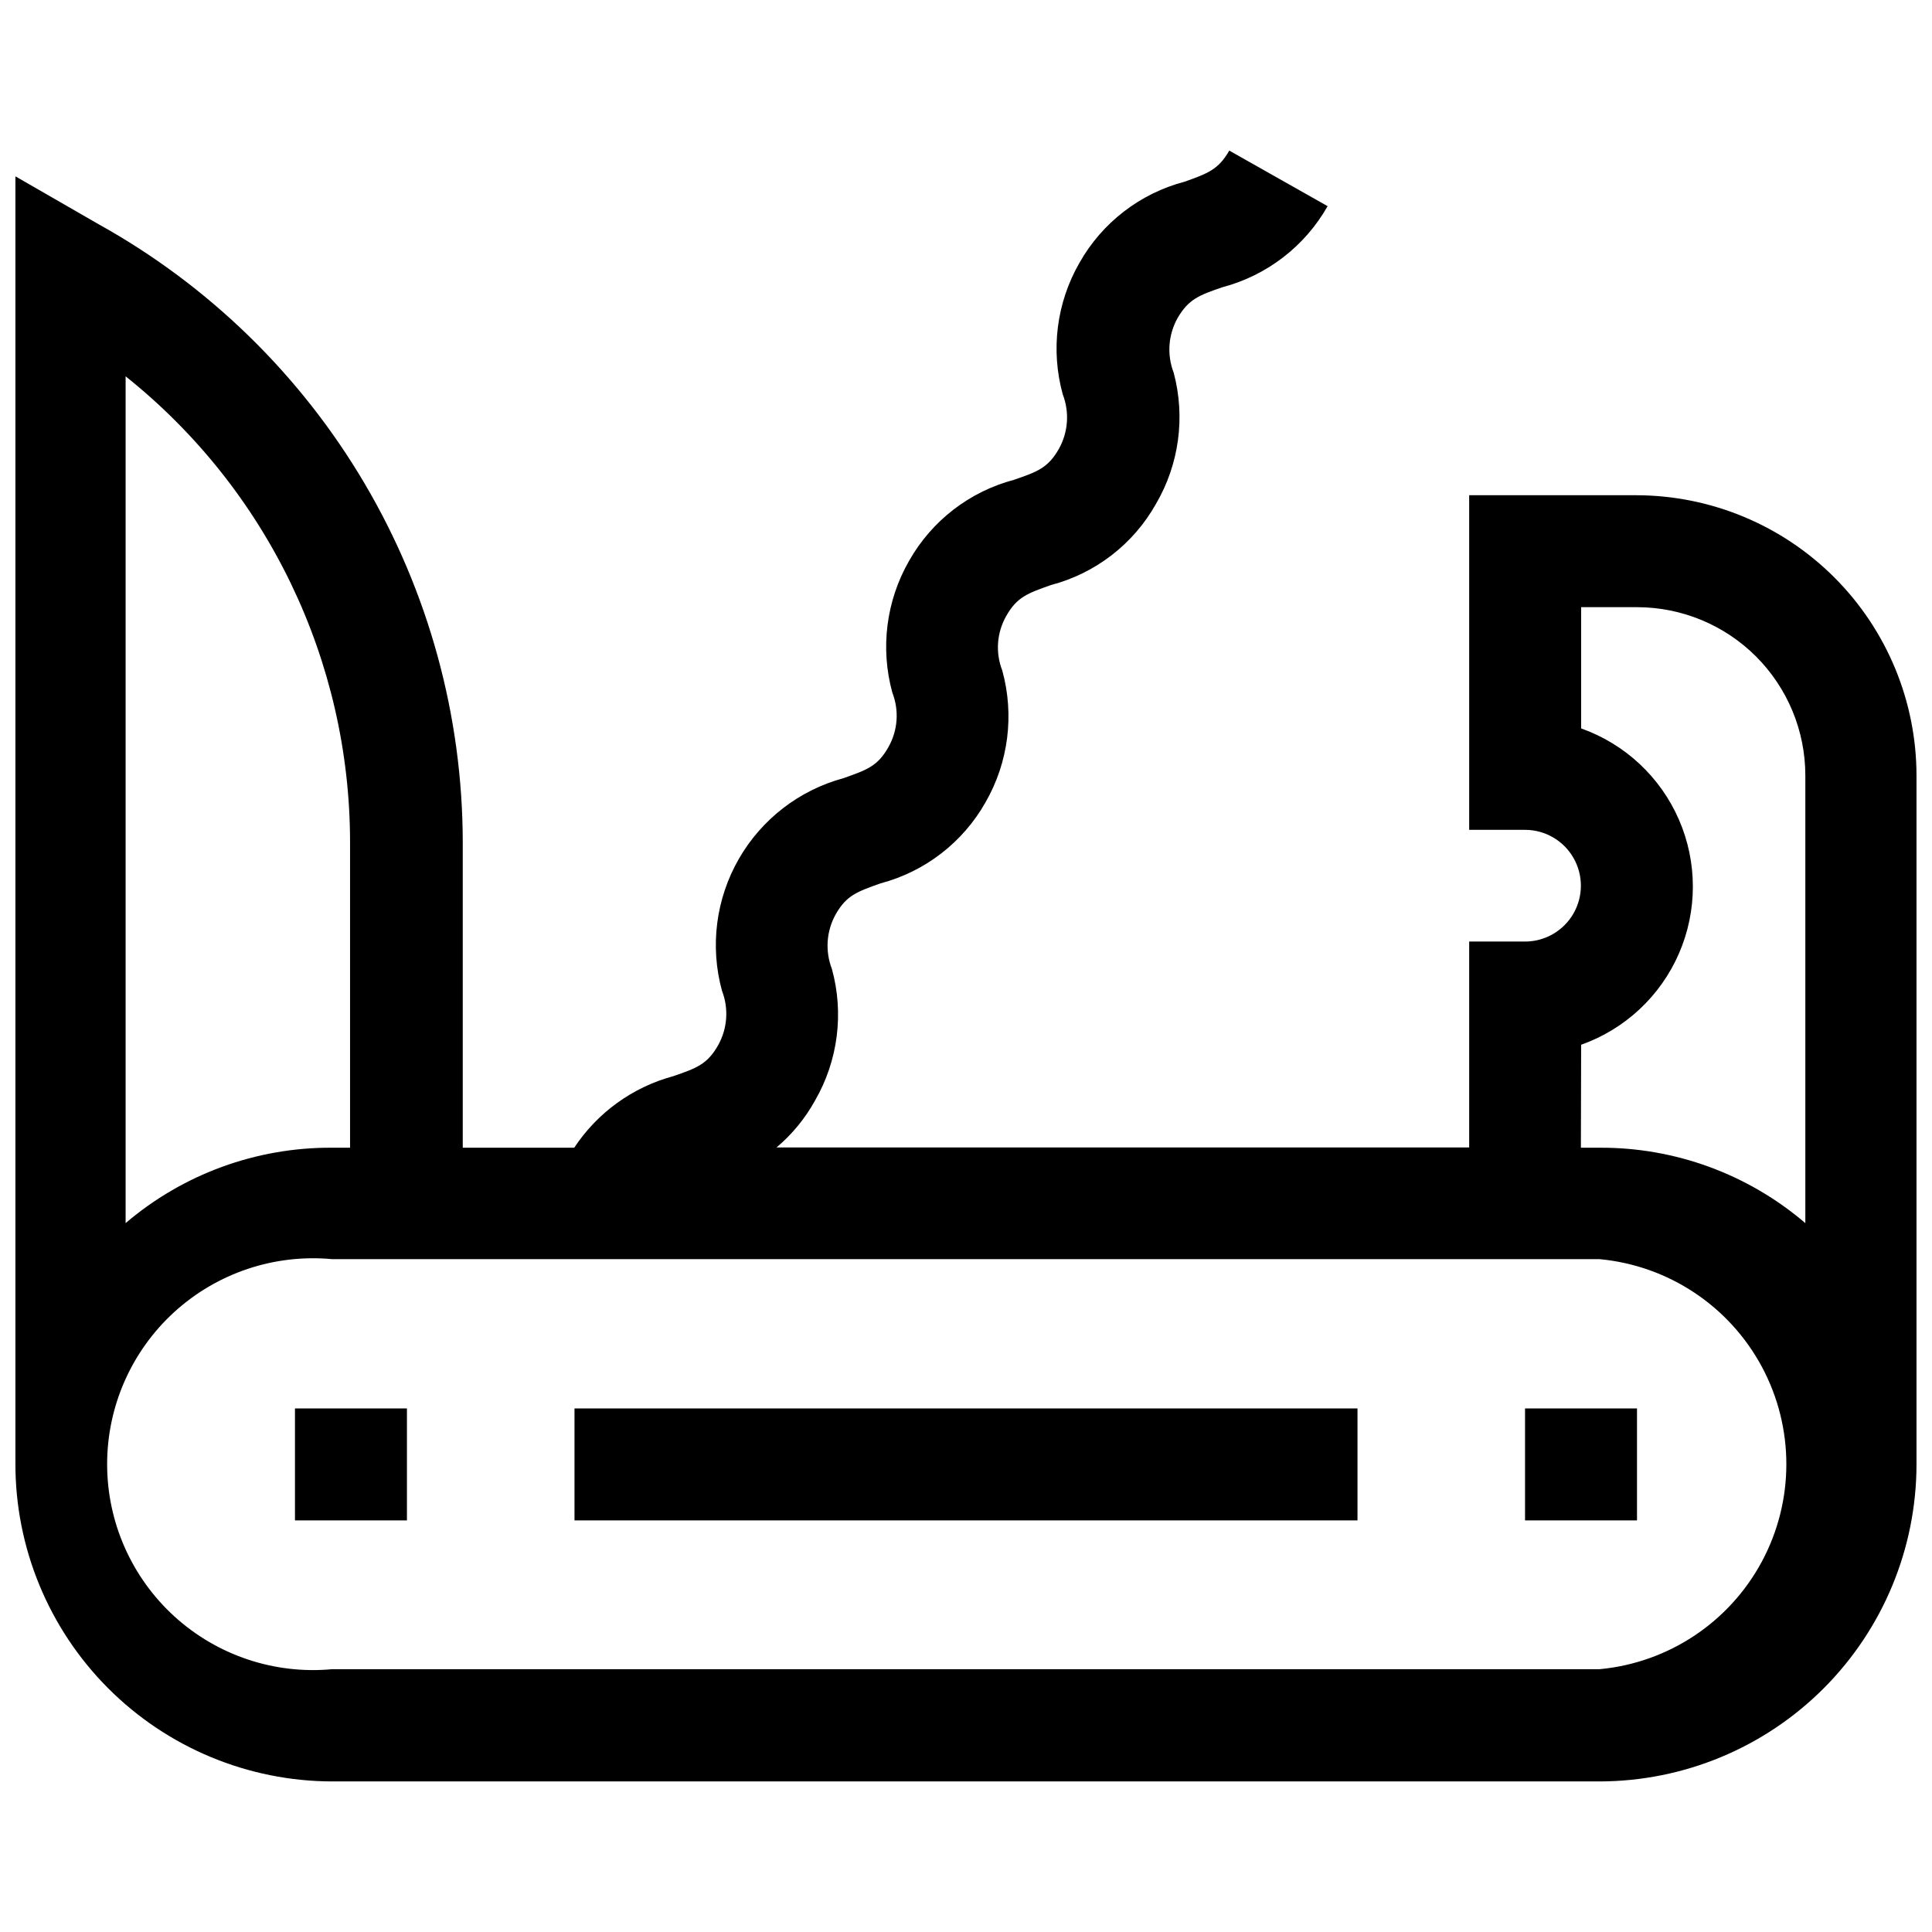
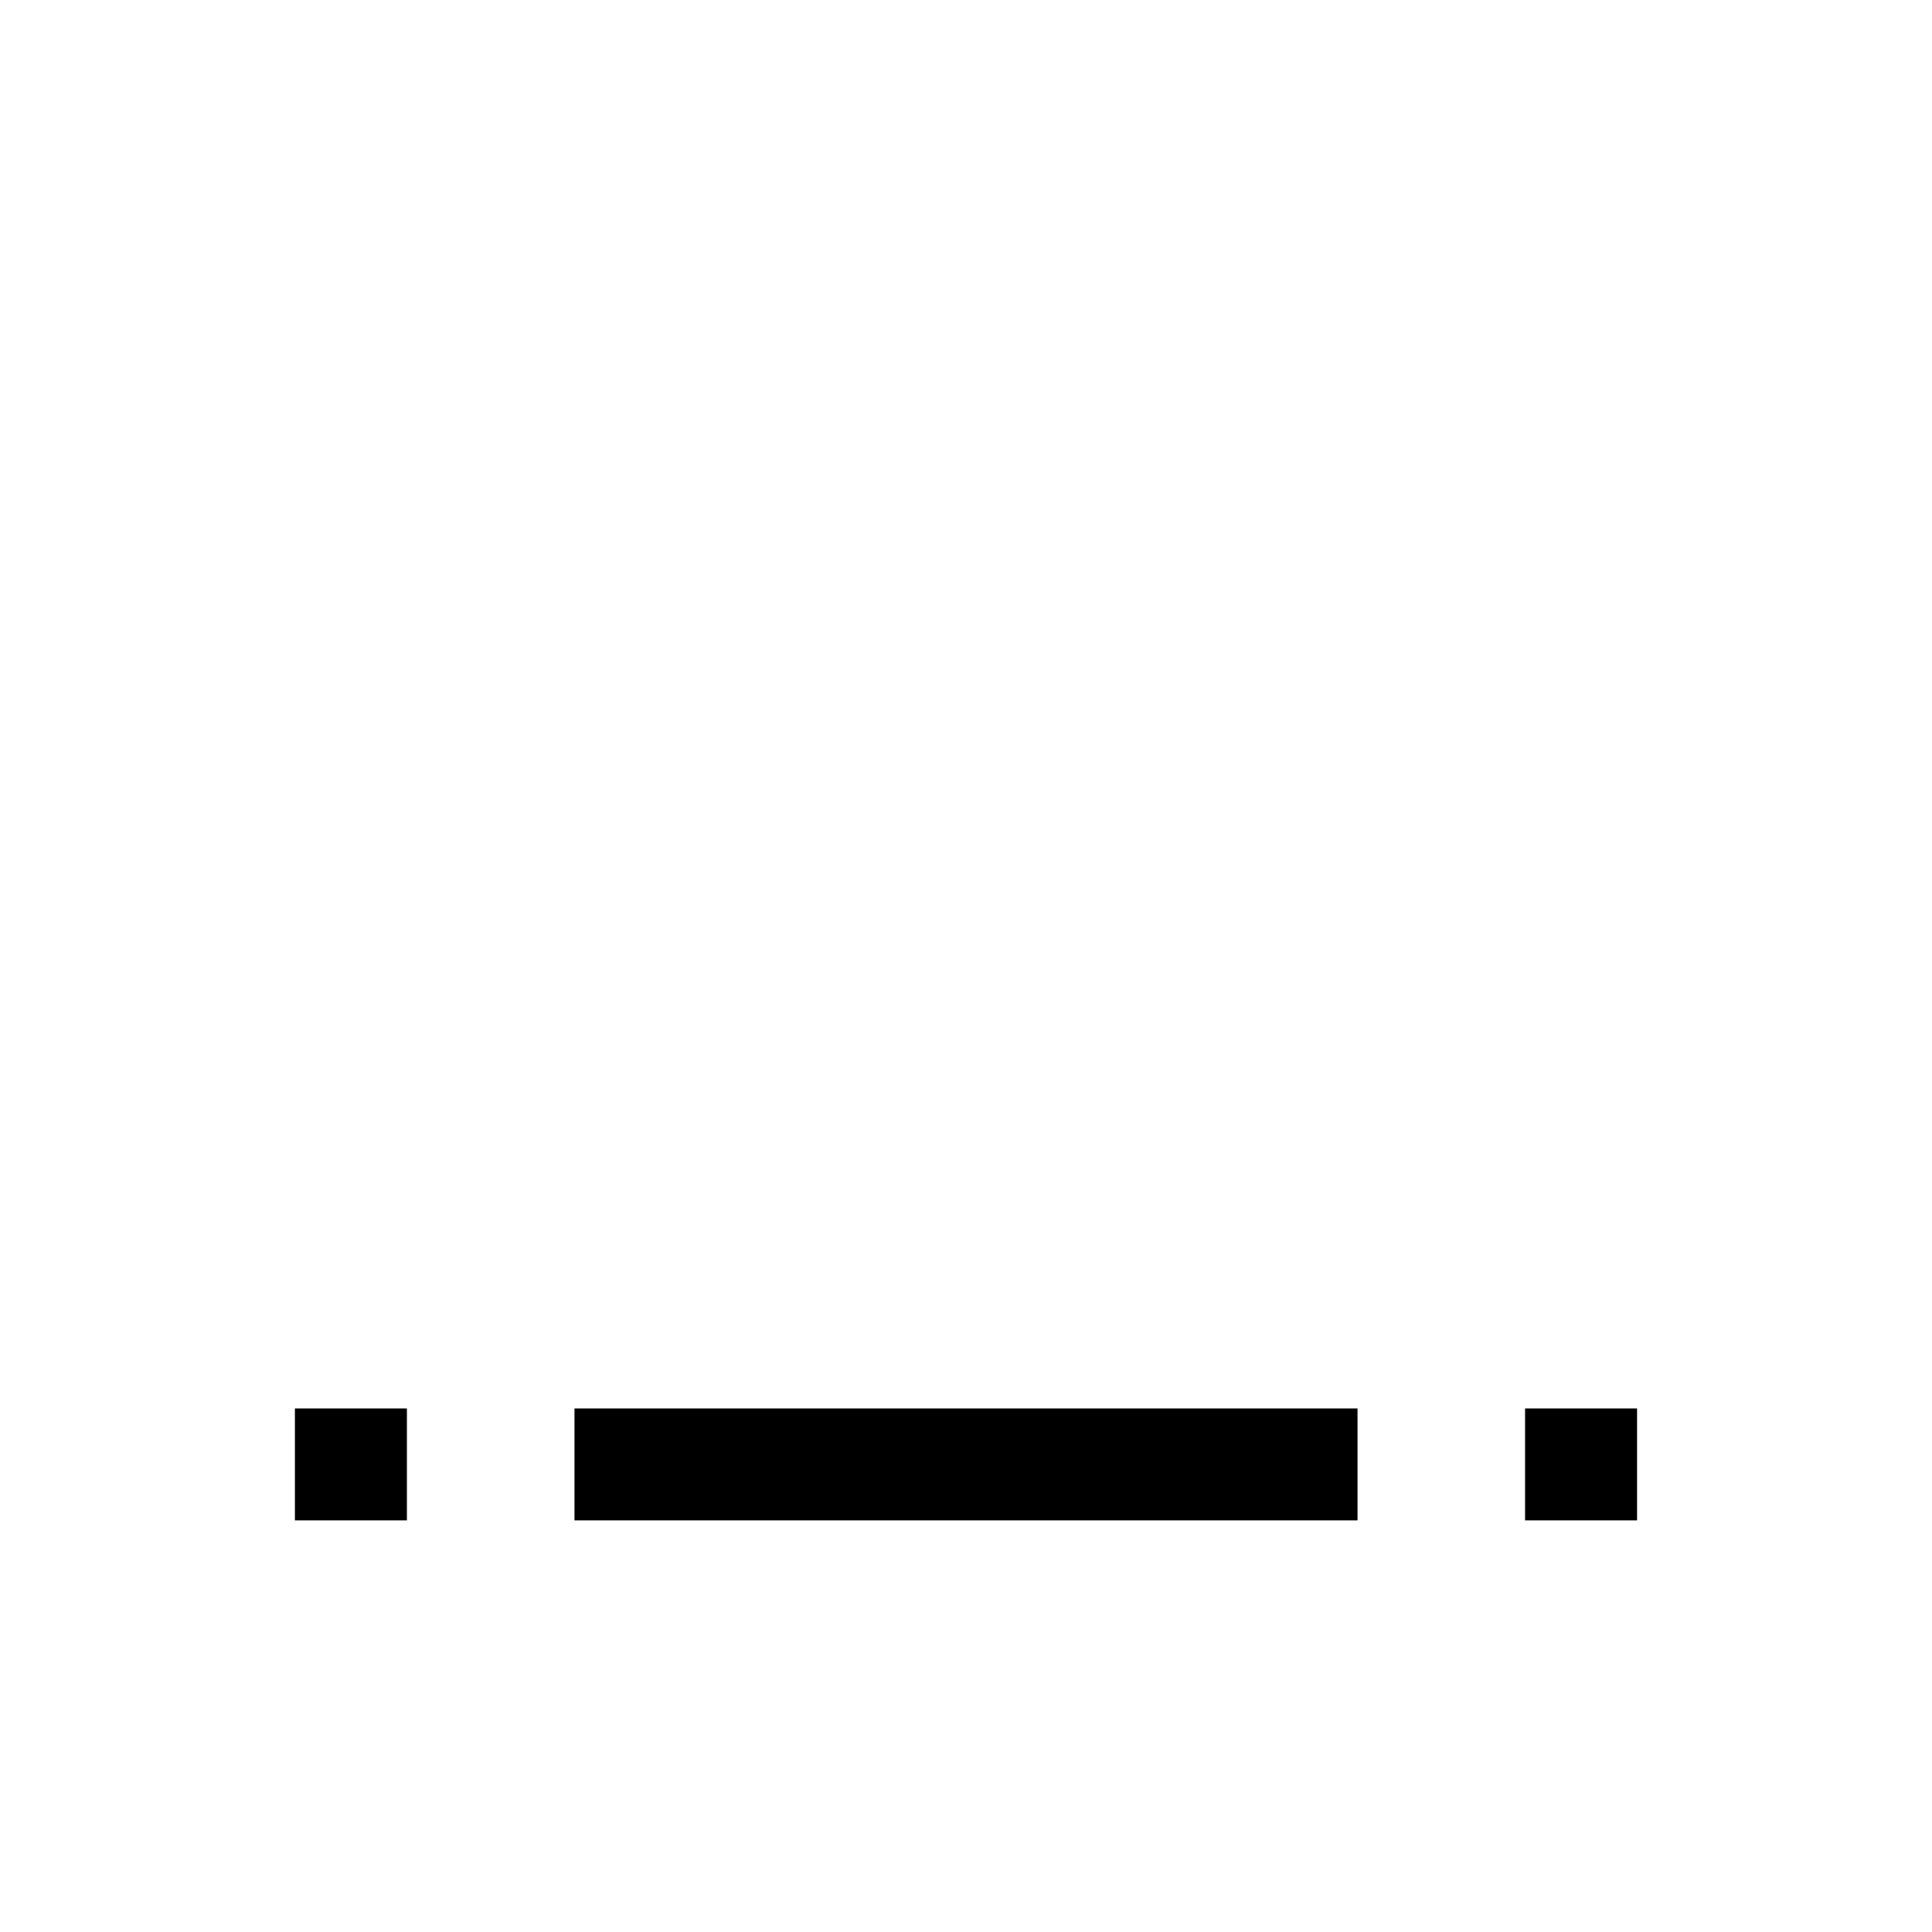
<svg xmlns="http://www.w3.org/2000/svg" width="800px" height="800px" version="1.1" viewBox="144 144 512 512">
  <defs>
    <clipPath id="a">
-       <path d="m148.09 183h503.81v434h-503.81z" />
-     </clipPath>
+       </clipPath>
  </defs>
  <path d="m222.17 517.25h29.672v29.672h-29.672z" />
  <path d="m296.25 517.25h207.5v29.672h-207.5z" />
  <path d="m548.15 517.25h29.672v29.672h-29.672z" />
  <g clip-path="url(#a)">
    <path d="m577.82 275.24h-44.473v88.676h14.801c5.289 0 10.176 2.82 12.82 7.402 2.644 4.578 2.644 10.223 0 14.801-2.644 4.578-7.531 7.402-12.82 7.402h-14.801v54.57l-183.56-0.004c4.148-3.496 7.617-7.727 10.234-12.48 6.078-10.559 7.676-23.113 4.434-34.855-1.828-4.734-1.453-10.035 1.023-14.461 2.863-5.047 5.731-6.004 11.867-8.184v-0.004c11.797-3.113 21.832-10.863 27.832-21.484 6.082-10.582 7.68-23.16 4.434-34.926-1.836-4.707-1.461-9.992 1.023-14.391 2.863-5.117 5.731-6.07 11.867-8.254 11.805-3.094 21.852-10.848 27.832-21.488 6.152-10.5 7.844-23.027 4.707-34.789-1.828-4.731-1.453-10.031 1.02-14.461 2.934-5.047 5.731-6.07 11.867-8.184h0.004c11.812-3.113 21.871-10.859 27.898-21.488l-26.059-14.73c-2.863 5.047-5.731 6.07-11.867 8.254-11.797 3.106-21.836 10.855-27.832 21.484-6.078 10.559-7.672 23.113-4.434 34.855 1.828 4.734 1.453 10.035-1.023 14.461-2.863 5.047-5.731 6.07-11.867 8.184v0.004c-11.797 3.113-21.832 10.863-27.832 21.484-6.074 10.586-7.668 23.16-4.434 34.926 1.836 4.707 1.461 9.992-1.02 14.391-2.863 5.117-5.731 6.07-11.867 8.254h-0.004c-11.762 3.176-21.773 10.902-27.828 21.477-6.051 10.57-7.648 23.117-4.434 34.867 1.836 4.731 1.461 10.035-1.023 14.461-2.863 5.047-5.731 6.07-11.867 8.184h-0.004c-10.773 2.91-20.109 9.652-26.262 18.965h-29.535v-81.035c-0.059-33.41-9.035-66.195-26.004-94.977-16.965-28.777-41.309-52.508-70.516-68.73l-22.031-12.688v341.06-0.004c-0.055 22.32 8.766 43.742 24.512 59.559 15.75 15.812 37.141 24.715 59.457 24.754h335.87c22.262-0.039 43.598-8.895 59.336-24.637 15.738-15.738 24.598-37.074 24.633-59.332v-182.6c-0.016-19.66-7.82-38.516-21.703-52.434-13.883-13.922-32.715-21.777-52.375-21.852zm-14.801 145.63c11.621-4.121 21.008-12.879 25.922-24.188 4.914-11.309 4.914-24.148 0-35.457-4.914-11.305-14.301-20.066-25.922-24.188v-32.129h14.801c11.832 0 23.18 4.703 31.547 13.066 8.363 8.367 13.066 19.715 13.066 31.547v118.62c-15.199-13.004-34.57-20.098-54.57-19.984h-4.91zm-326.25-53.75v81.035h-4.914c-19.992-0.082-39.355 7.008-54.566 19.984v-224.41c37.547 29.957 59.434 75.359 59.48 123.39zm331.16 219.23h-335.87c-15.293 1.438-30.48-3.641-41.84-13.98-11.355-10.34-17.828-24.988-17.828-40.348 0-15.359 6.473-30.008 17.828-40.352 11.359-10.34 26.547-15.414 41.84-13.98h335.87c18.207 1.707 34.344 12.422 42.988 28.531 8.645 16.113 8.645 35.484 0 51.598-8.645 16.109-24.781 26.824-42.988 28.531z" />
  </g>
</svg>